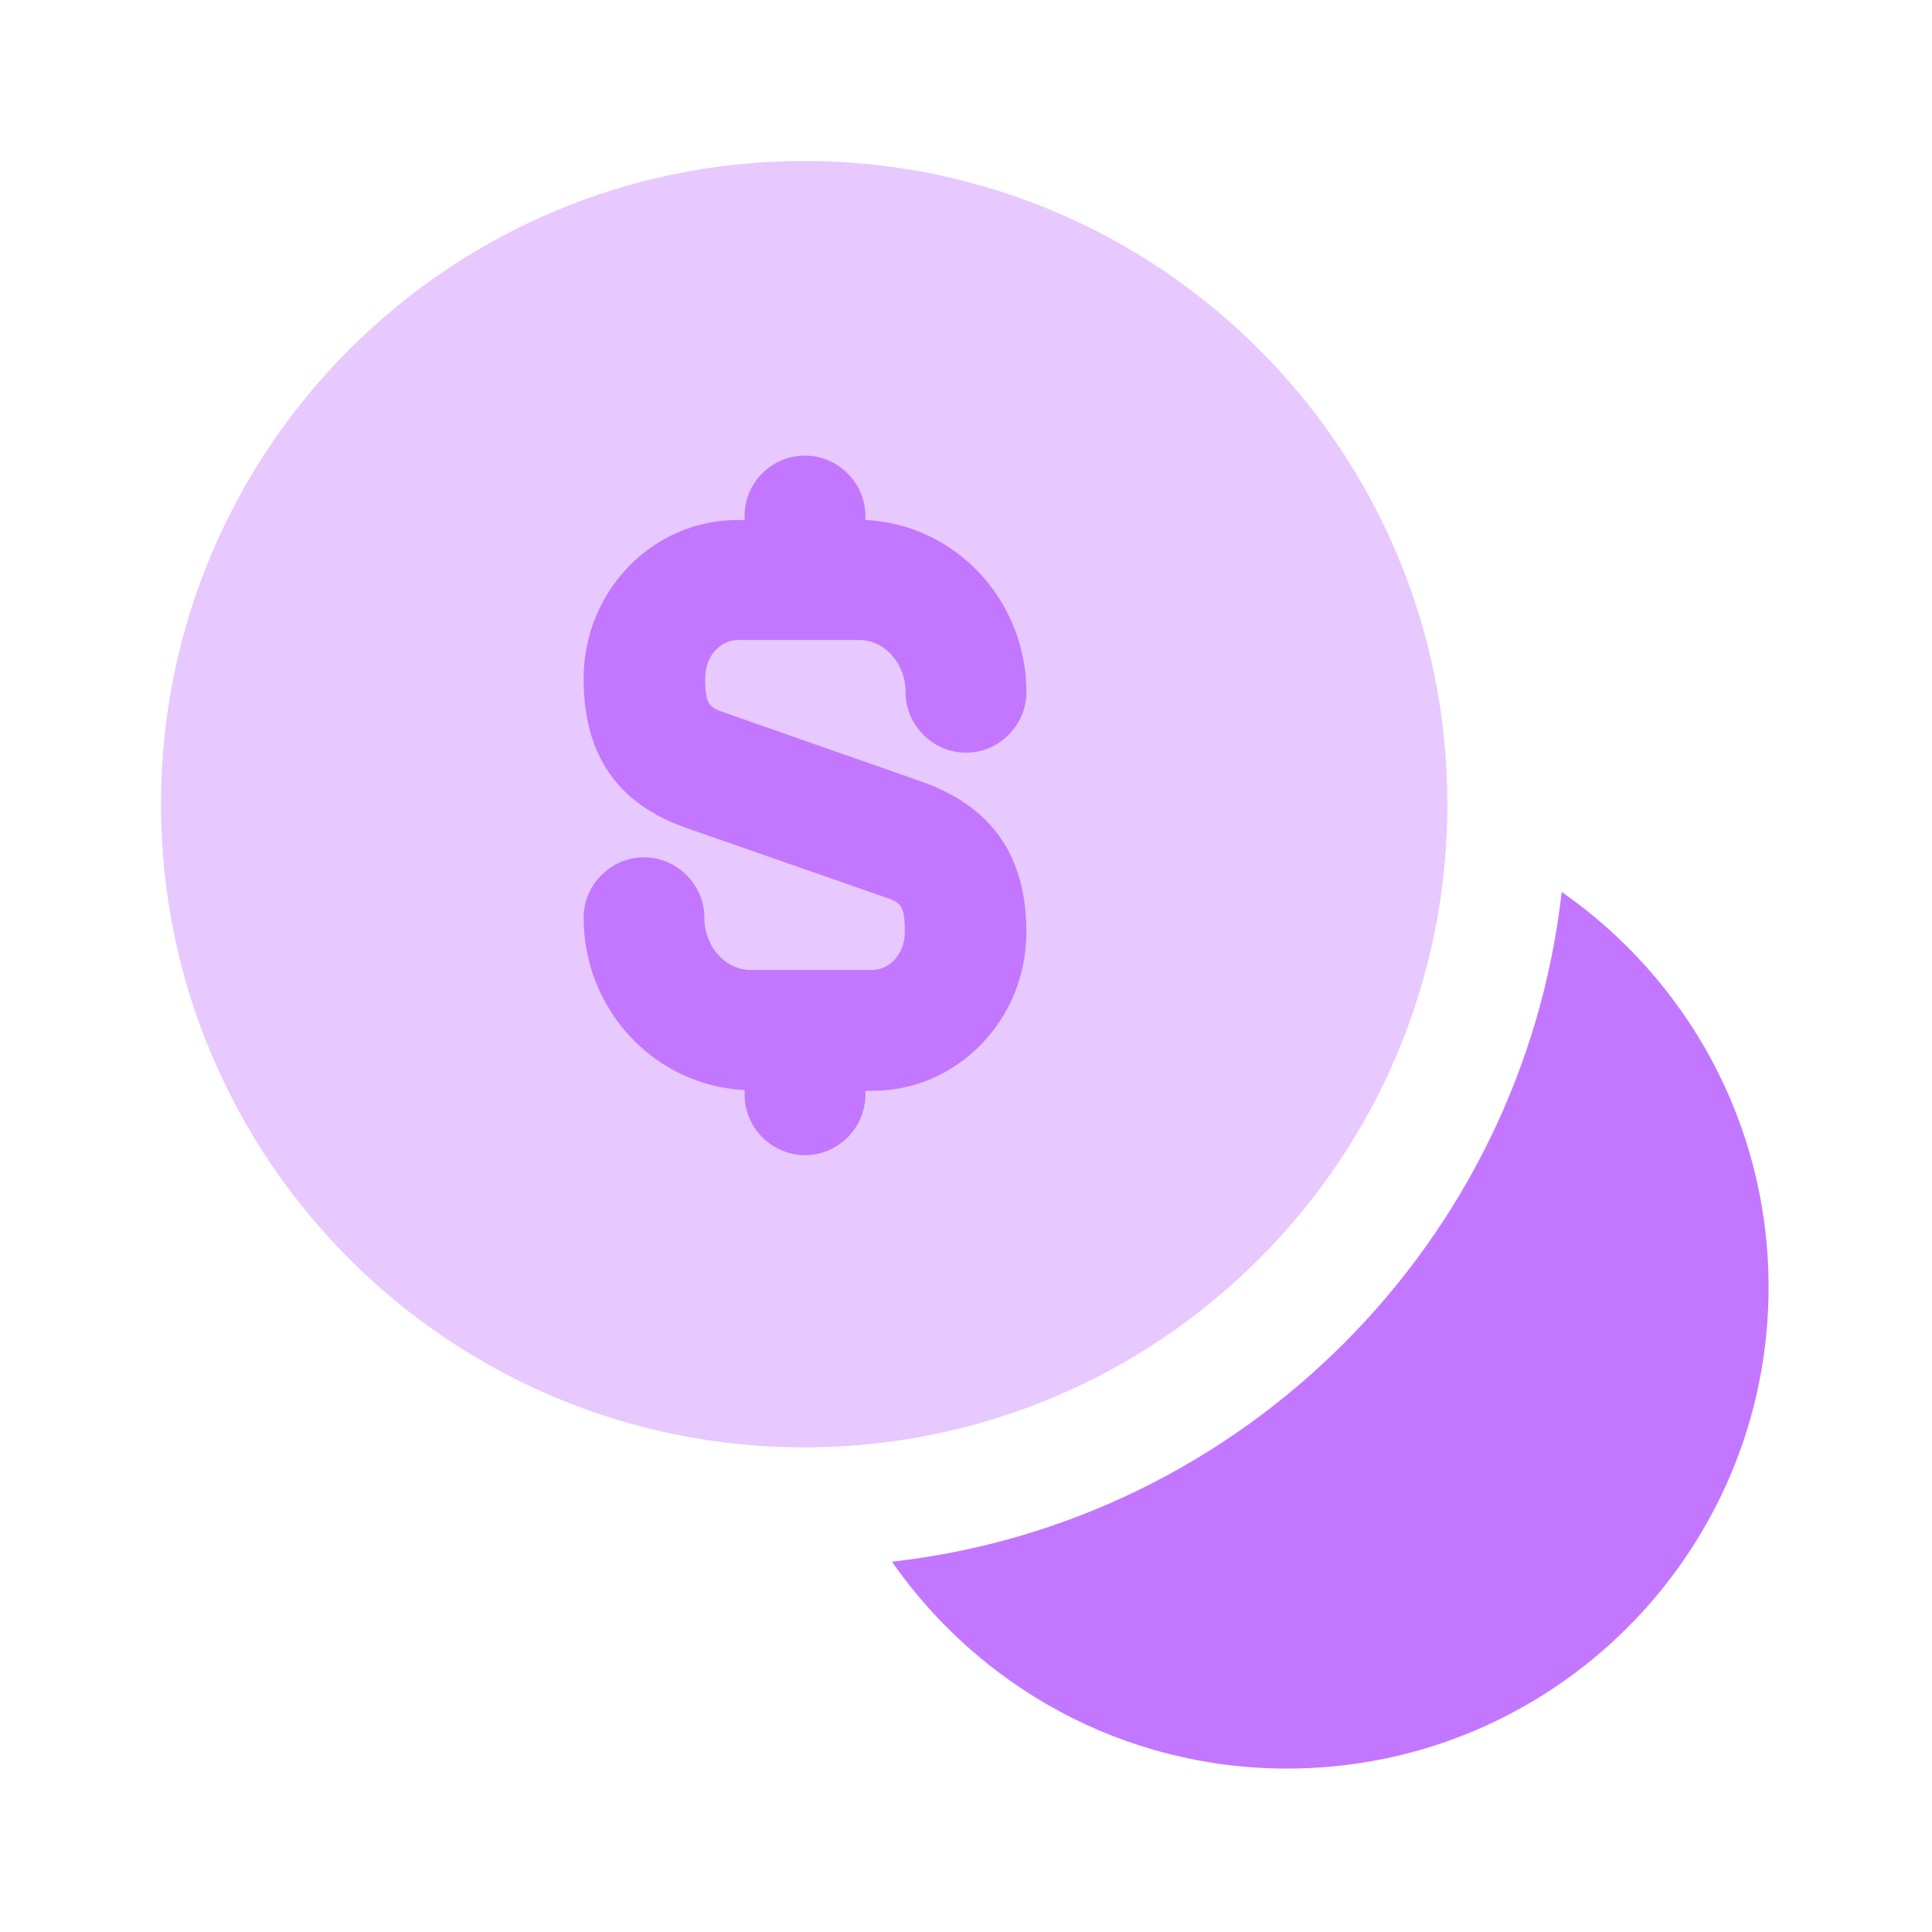
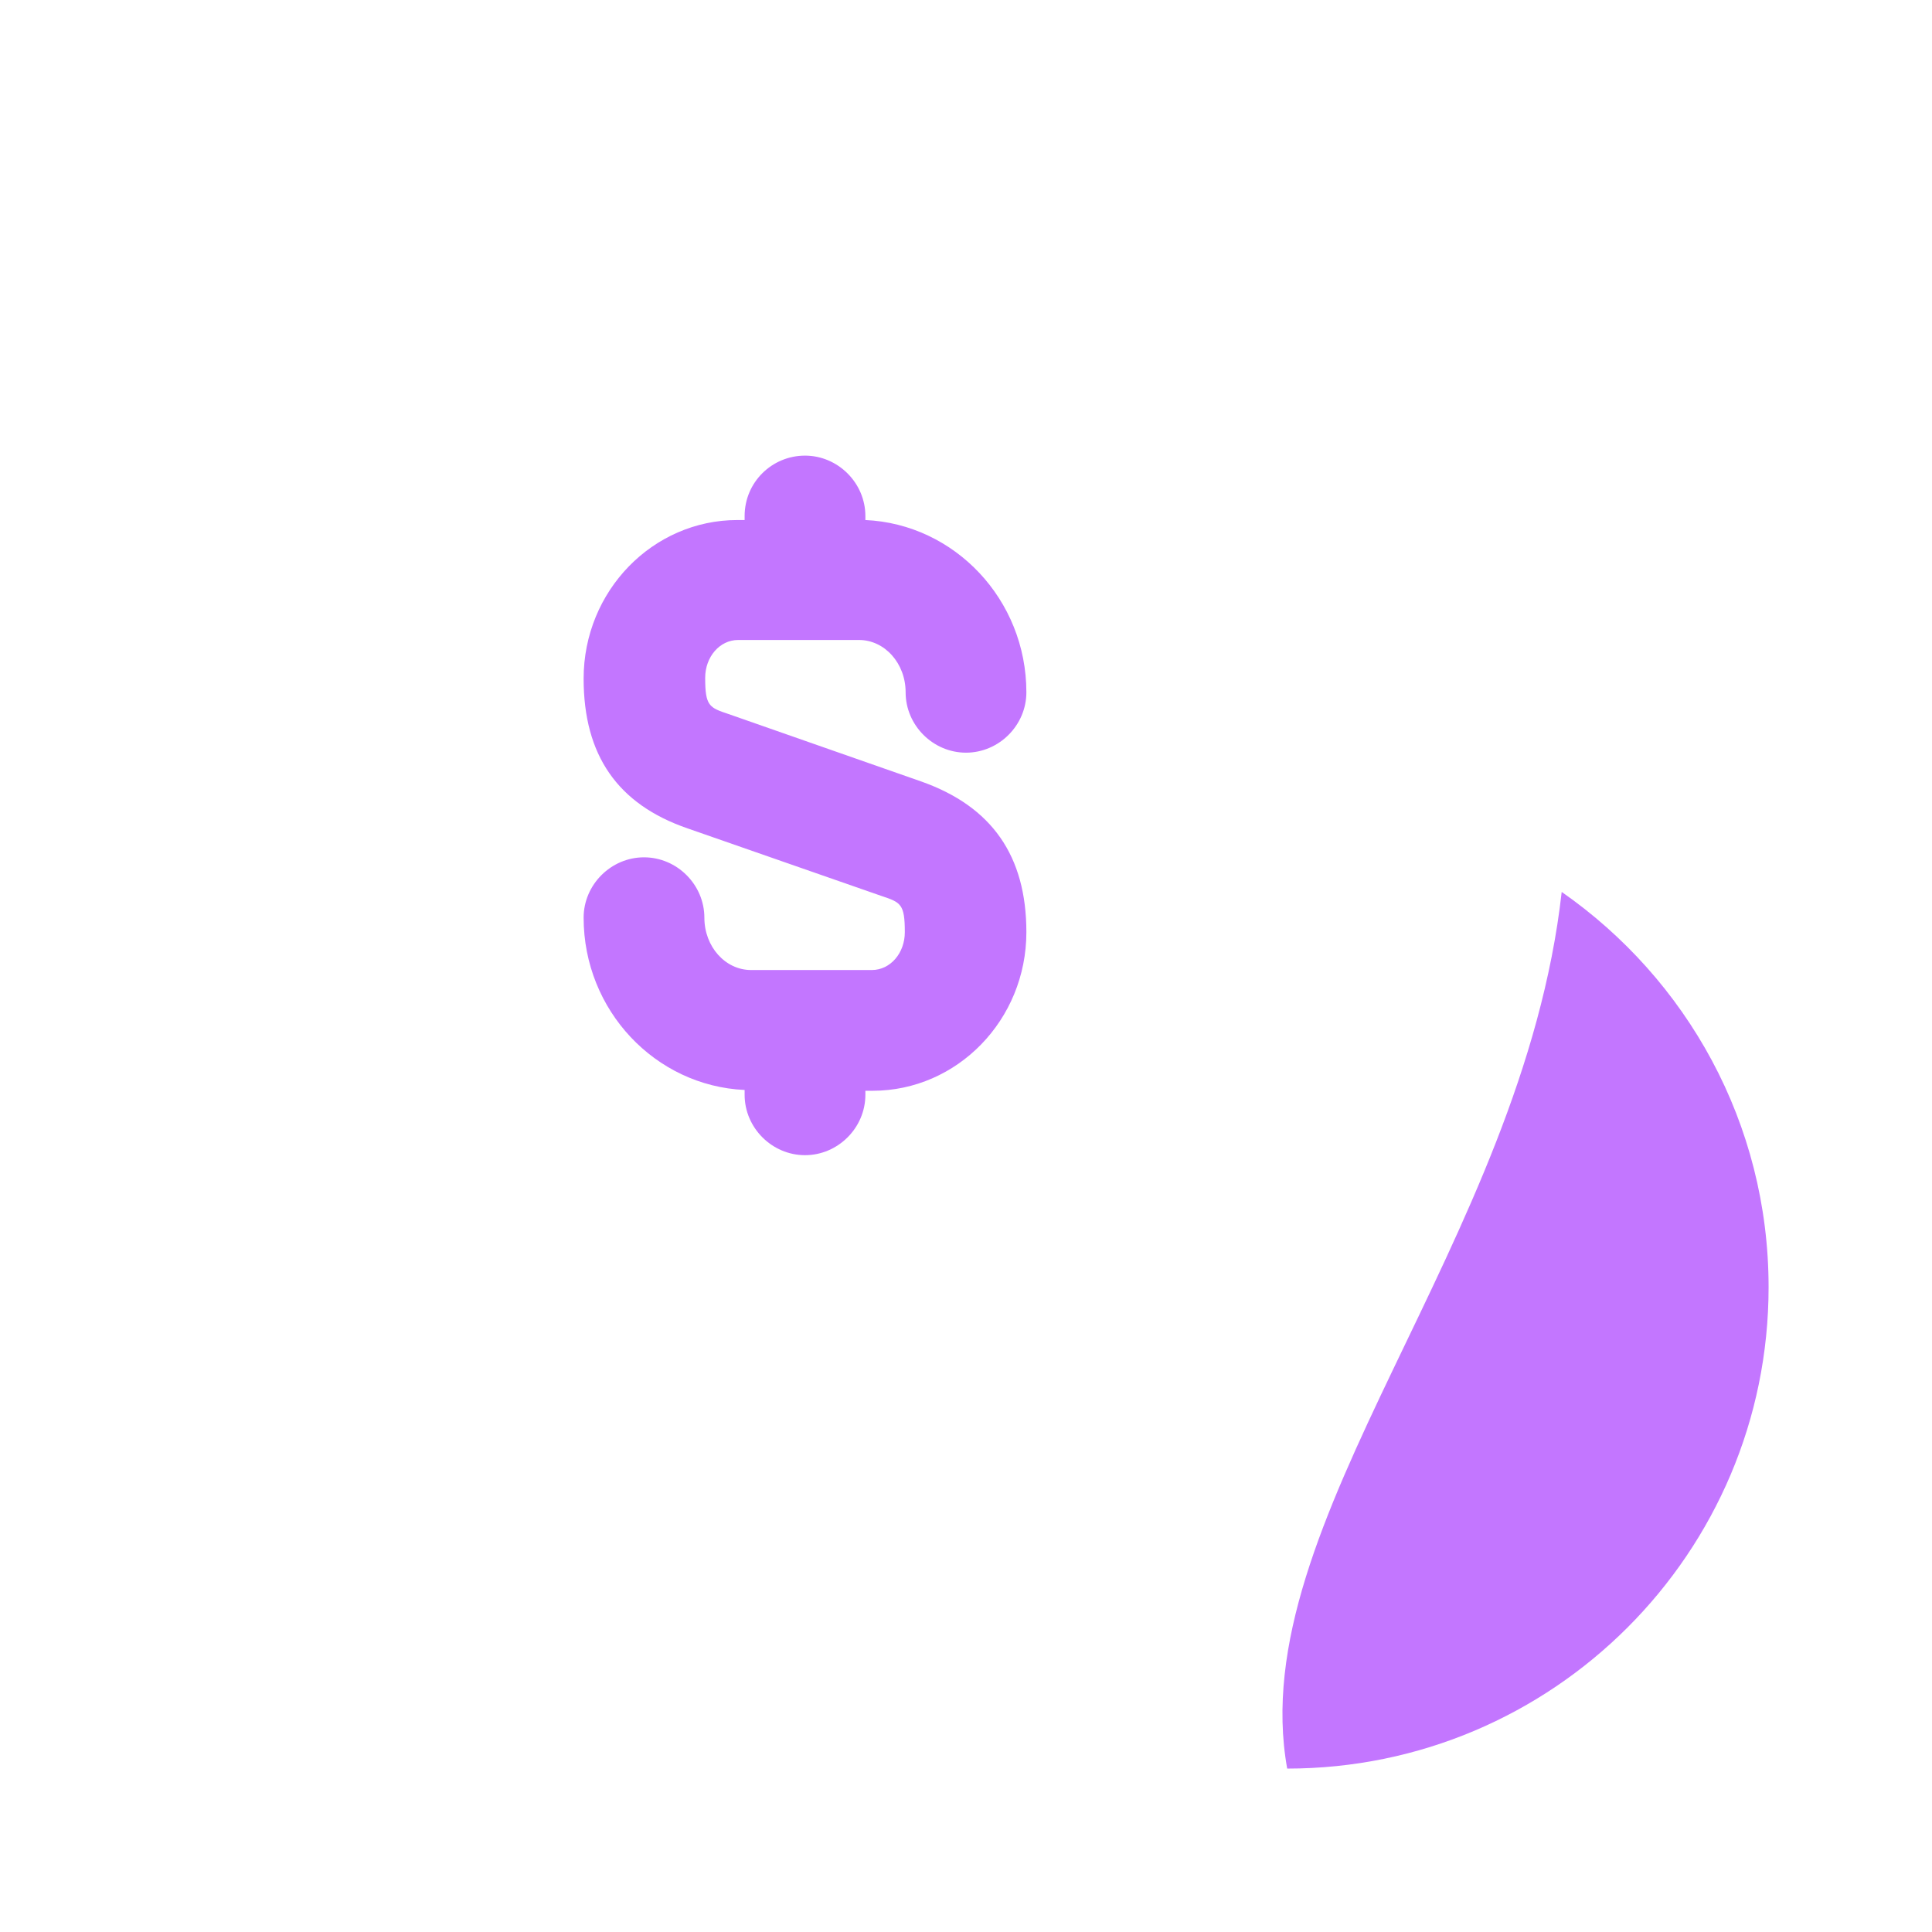
<svg xmlns="http://www.w3.org/2000/svg" width="36" height="36" viewBox="0 0 36 36" fill="none">
-   <path opacity="0.4" d="M14.985 26.97C21.604 26.97 26.97 21.604 26.97 14.985C26.97 8.366 21.604 3 14.985 3C8.366 3 3 8.366 3 14.985C3 21.604 8.366 26.97 14.985 26.97Z" fill="#C376FF" />
-   <path d="M32.955 23.985C32.955 28.935 28.935 32.955 23.985 32.955C20.925 32.955 18.24 31.425 16.62 29.1C23.16 28.365 28.365 23.16 29.1 16.62C31.425 18.24 32.955 20.925 32.955 23.985Z" fill="#C376FF" />
+   <path d="M32.955 23.985C32.955 28.935 28.935 32.955 23.985 32.955C23.16 28.365 28.365 23.16 29.1 16.62C31.425 18.24 32.955 20.925 32.955 23.985Z" fill="#C376FF" />
  <path d="M17.175 14.565L13.575 13.305C13.215 13.185 13.14 13.155 13.14 12.63C13.14 12.24 13.41 11.925 13.755 11.925H16.005C16.485 11.925 16.875 12.36 16.875 12.9C16.875 13.515 17.385 14.025 18 14.025C18.615 14.025 19.125 13.515 19.125 12.9C19.125 11.175 17.79 9.765 16.125 9.69V9.615C16.125 9 15.615 8.49 15 8.49C14.385 8.49 13.875 8.985 13.875 9.615V9.69H13.74C12.165 9.69 10.875 11.01 10.875 12.645C10.875 14.07 11.505 14.985 12.81 15.435L16.425 16.695C16.785 16.815 16.86 16.845 16.86 17.37C16.86 17.76 16.59 18.075 16.245 18.075H13.995C13.515 18.075 13.125 17.64 13.125 17.1C13.125 16.485 12.615 15.975 12 15.975C11.385 15.975 10.875 16.485 10.875 17.1C10.875 18.825 12.21 20.235 13.875 20.31V20.4C13.875 21.015 14.385 21.525 15 21.525C15.615 21.525 16.125 21.015 16.125 20.4V20.325H16.26C17.835 20.325 19.125 19.005 19.125 17.37C19.125 15.945 18.48 15.03 17.175 14.565Z" fill="#C376FF" />
</svg>